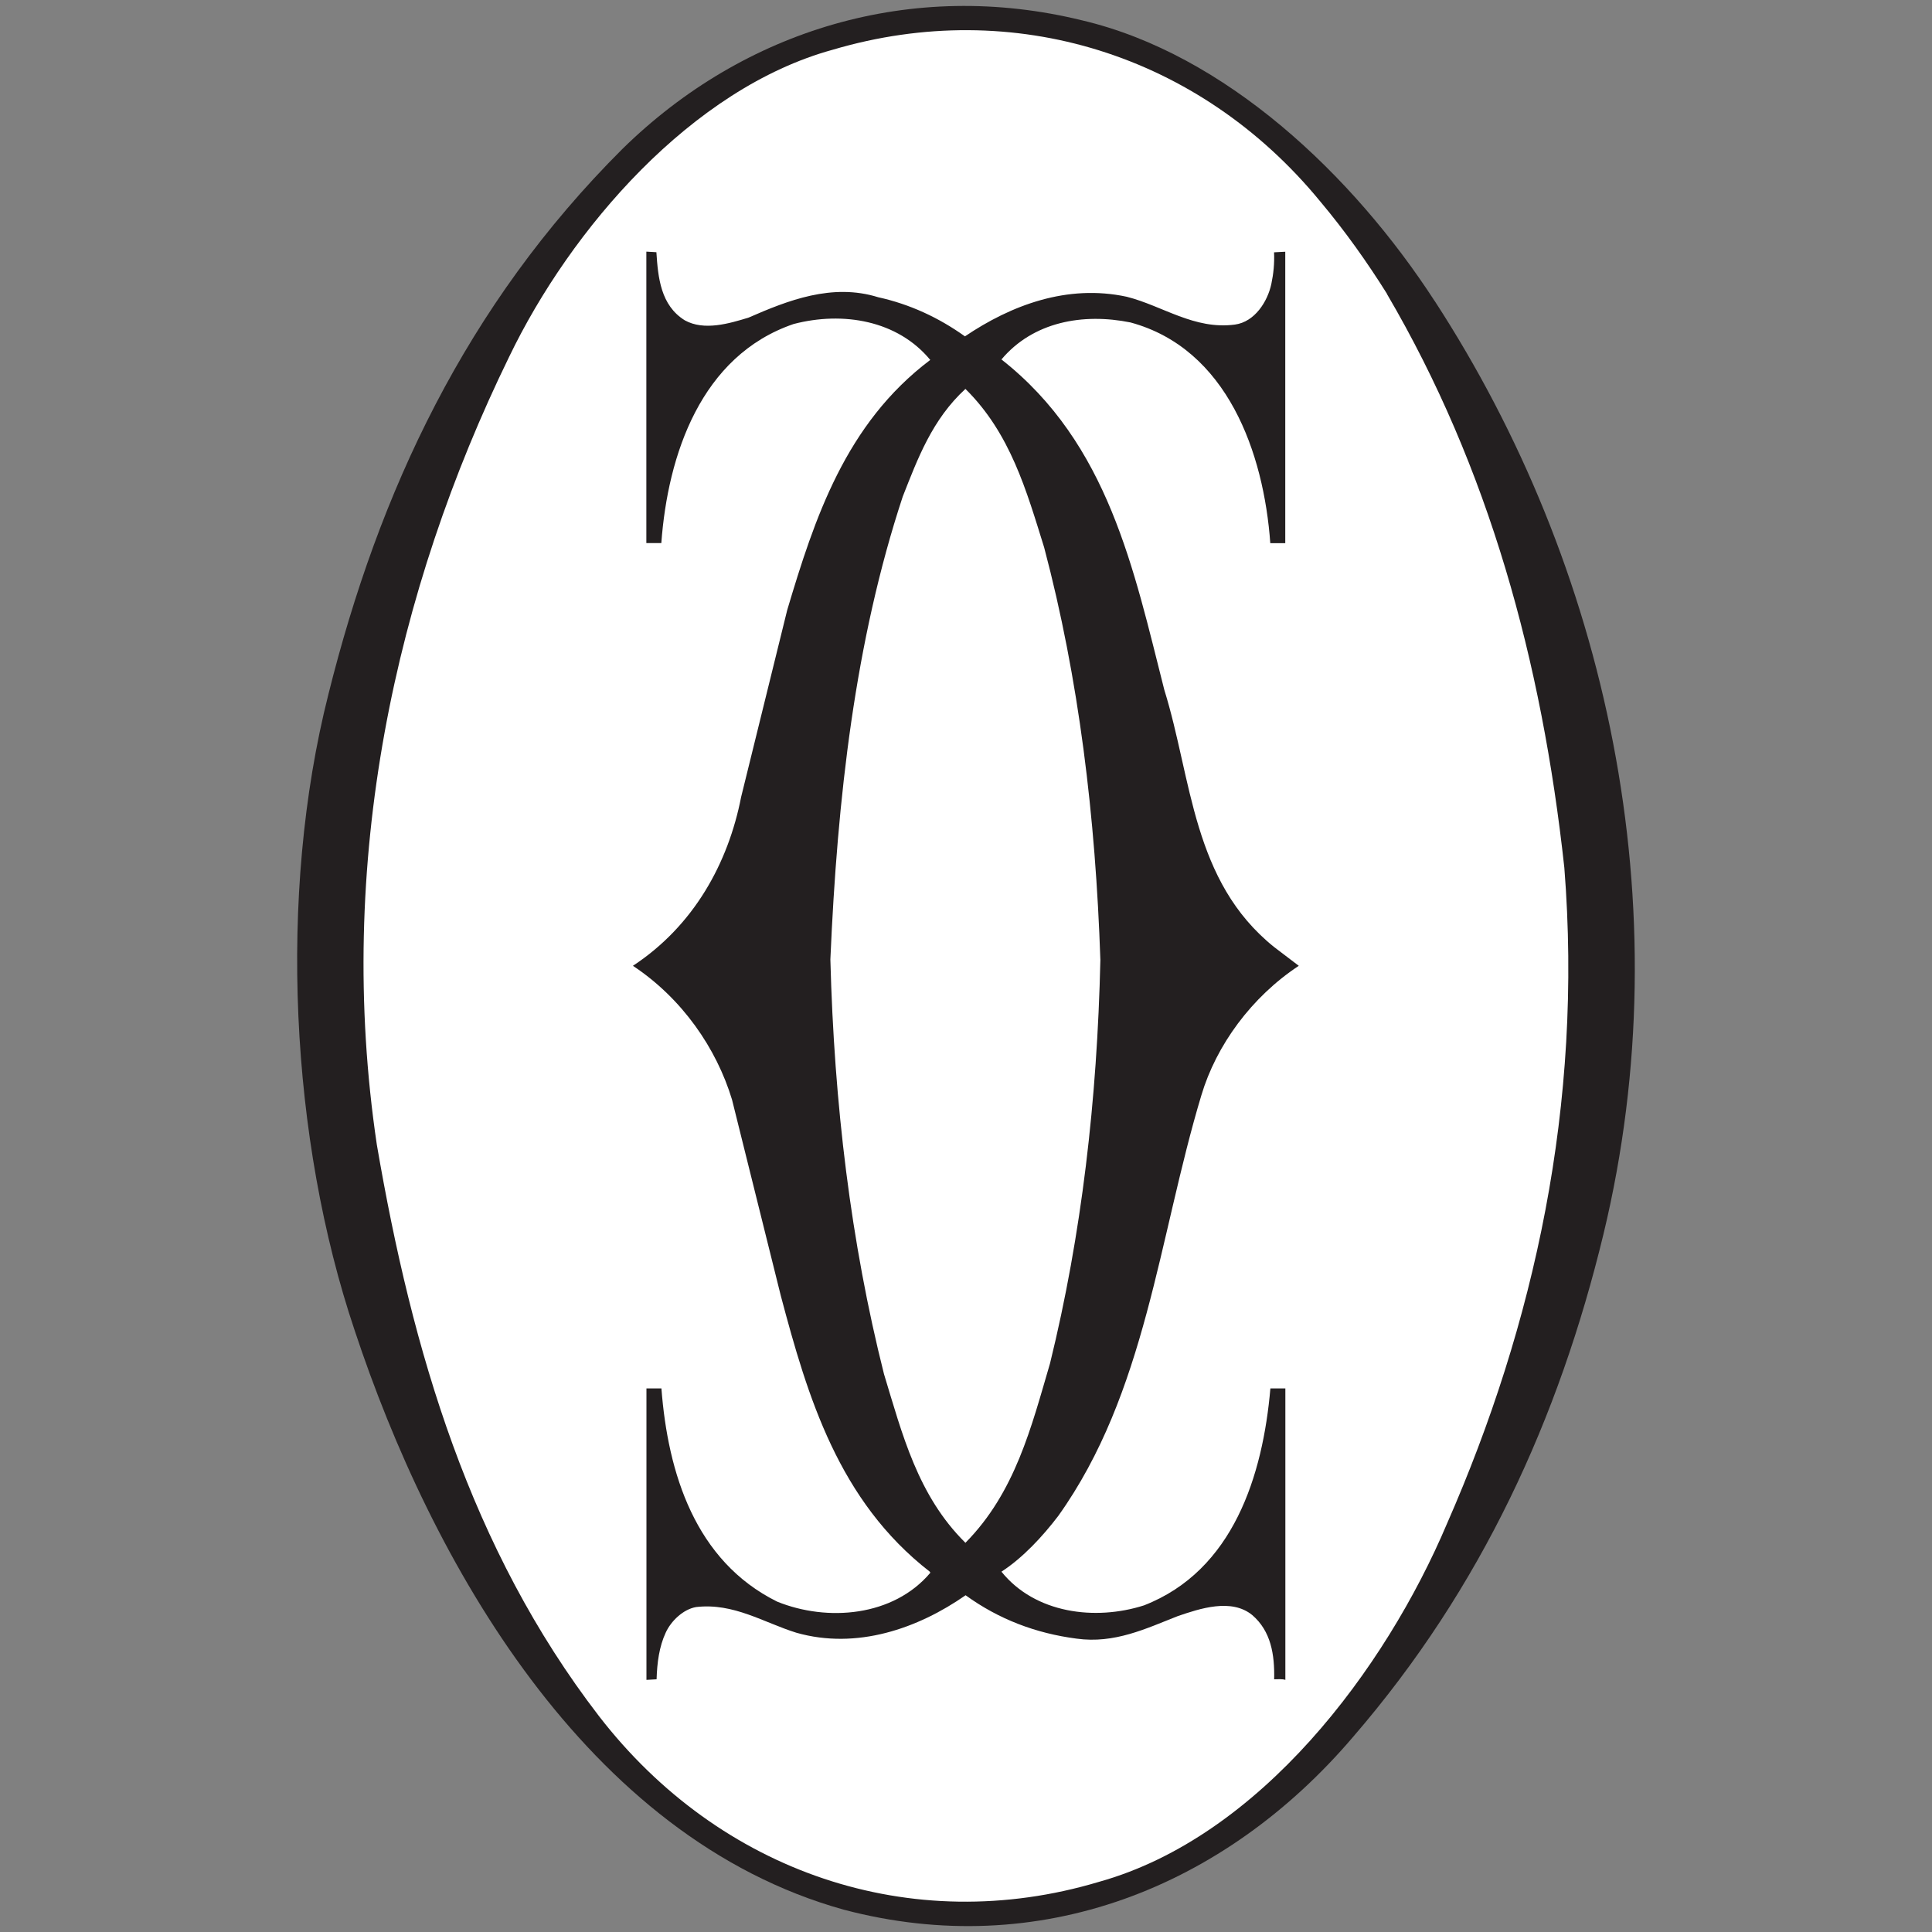
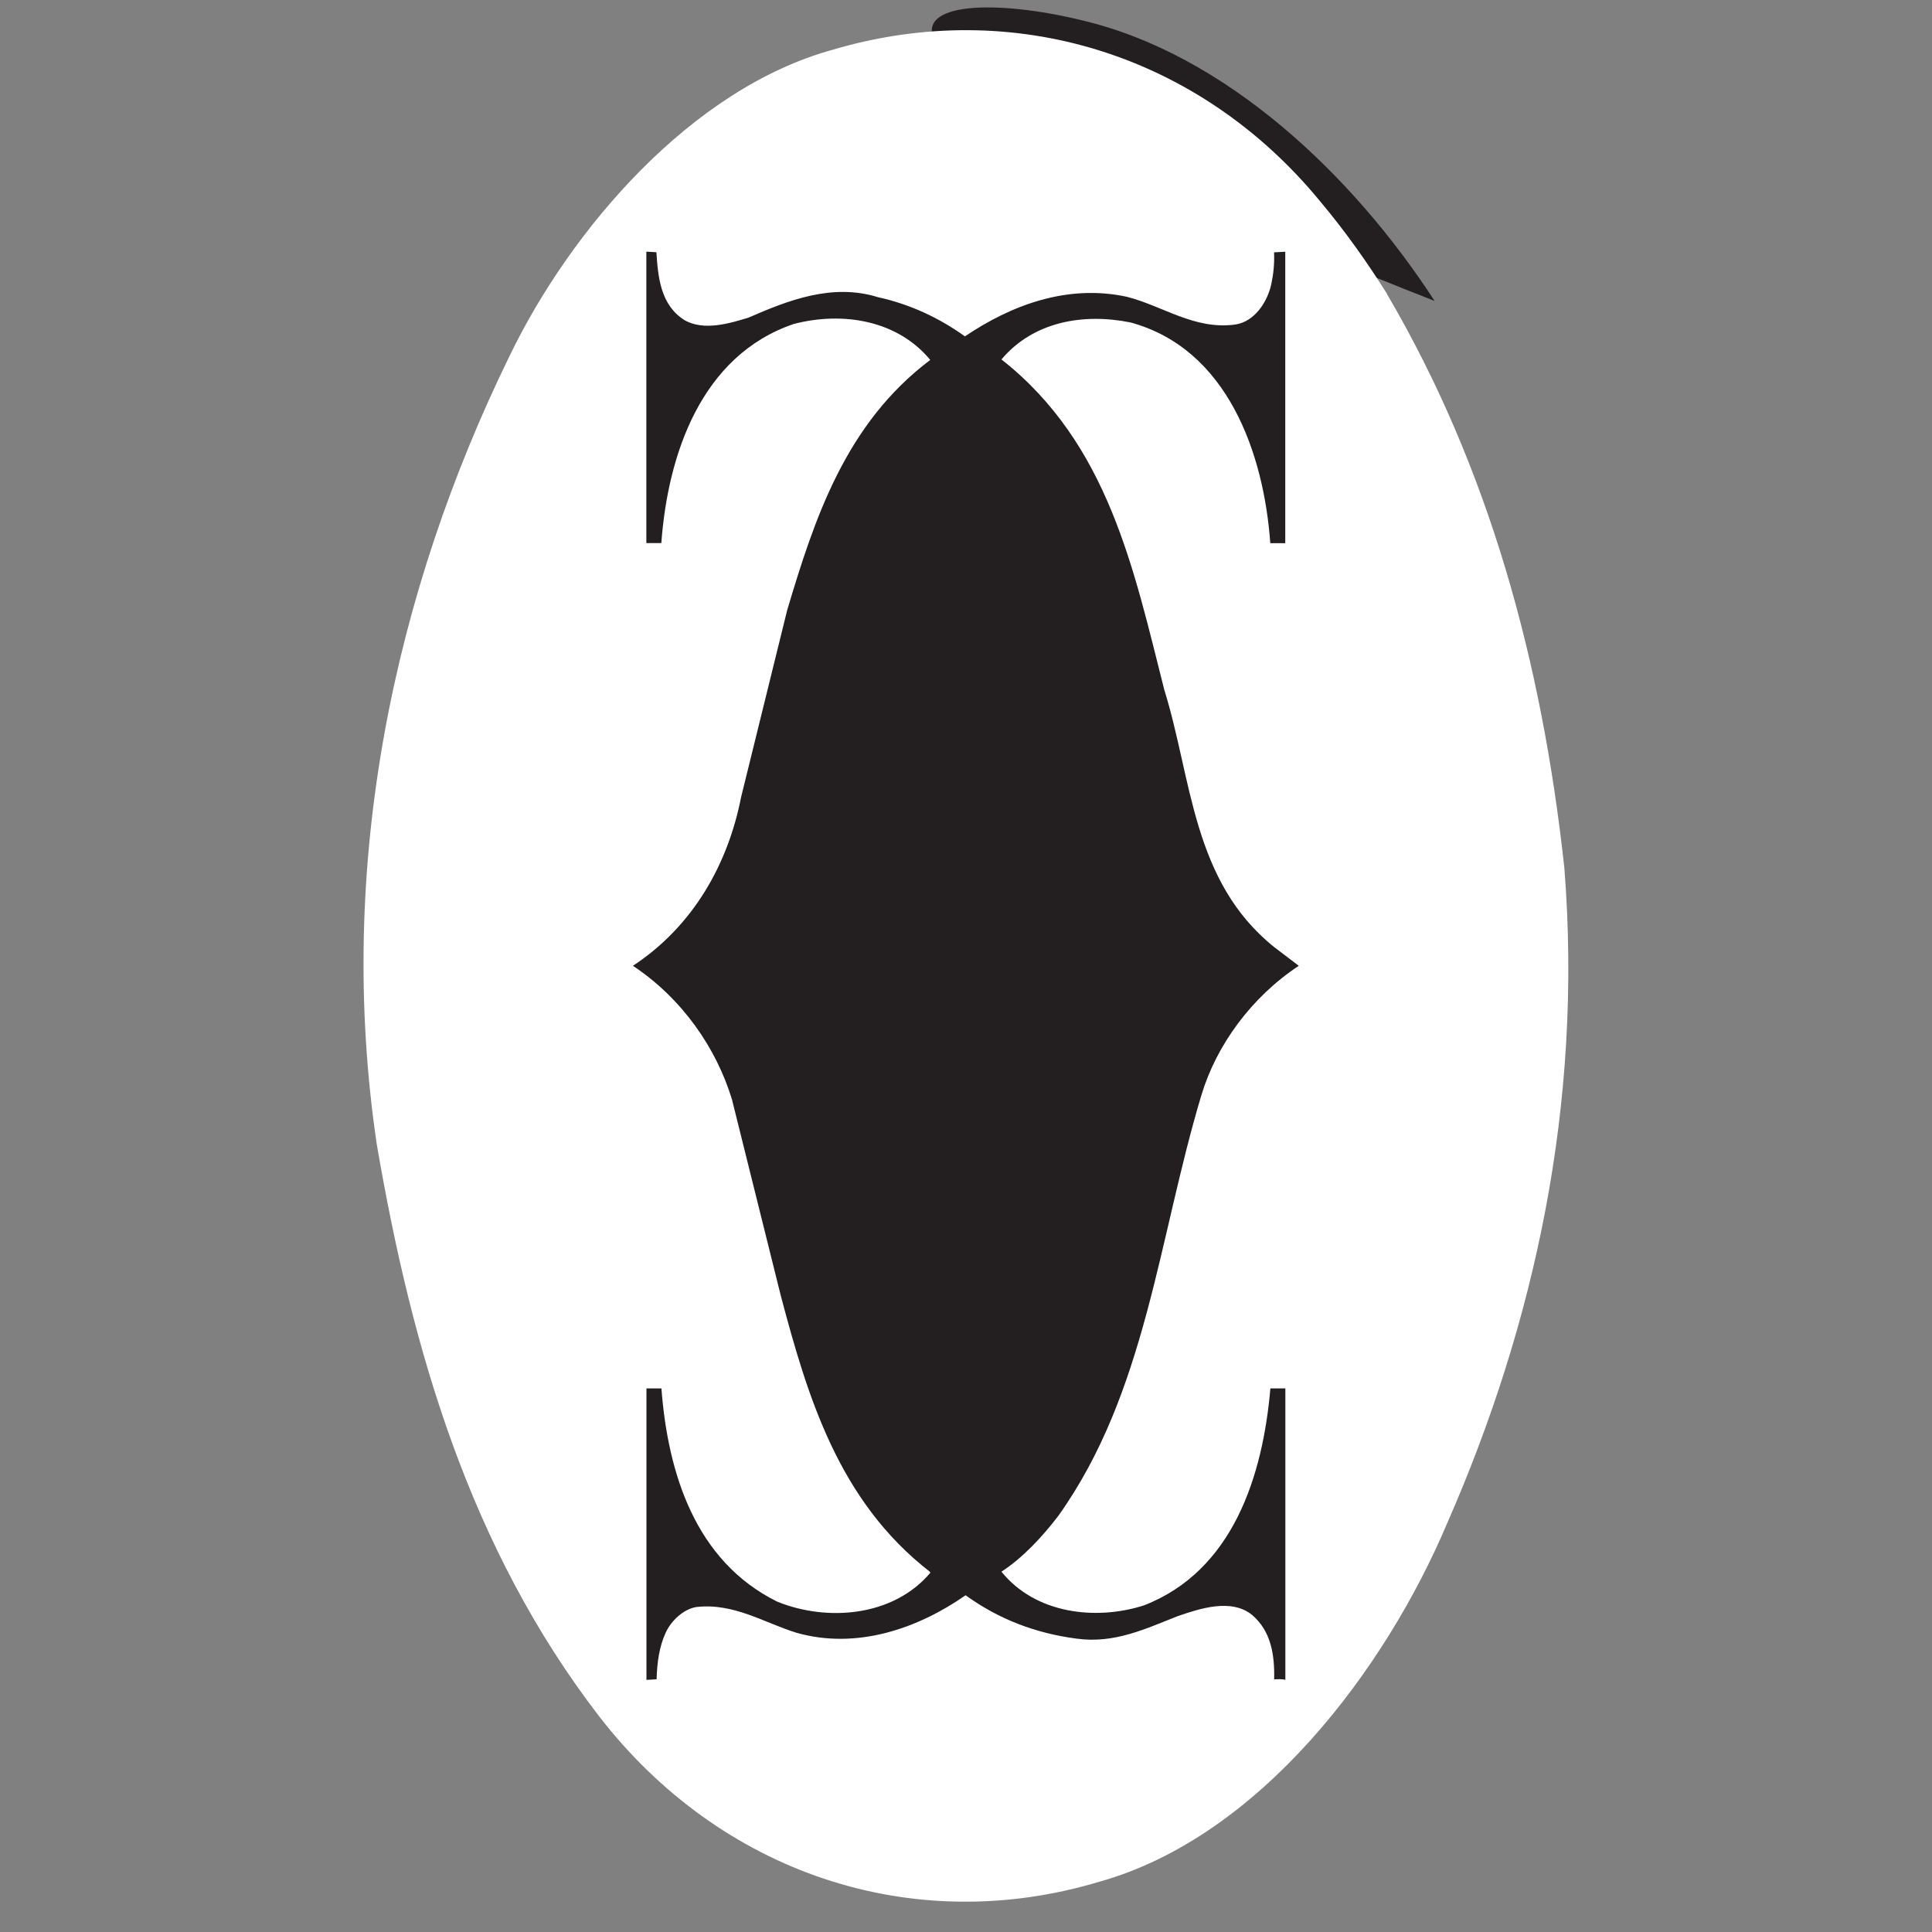
<svg xmlns="http://www.w3.org/2000/svg" id="Layer_5" data-name="Layer 5" viewBox="0 0 200 200">
  <rect x="0" y="0" width="200" height="200" fill="#808080" stroke="none" />
  <defs>
    <style>
      .cls-1 {
        fill: #fff;
      }

      .cls-1, .cls-2 {
        fill-rule: evenodd;
      }

      .cls-2 {
        fill: #231f20;
      }
    </style>
  </defs>
-   <path class="cls-2" d="M148.52,31.16c17.75,27.28,25.68,62.55,17.47,96.6-4.6,19.02-12.59,36.6-25.9,52.02-13.36,15.69-32.55,23.24-52.74,17.91-26.73-7.43-42.75-36.16-50.63-59.95-6.65-19.74-7.99-45.08-2.72-65.88,5.21-20.91,14.2-40.26,30.44-56.45C77.04,3.05,94.4-2.22,112.03,2.11c14.81,3.49,28,15.97,36.49,29.06h0Z" />
+   <path class="cls-2" d="M148.52,31.16C77.04,3.05,94.4-2.22,112.03,2.11c14.81,3.49,28,15.97,36.49,29.06h0Z" />
  <path class="cls-1" d="M143.58,30.44c10.54,17.97,16.03,37.99,18.36,59.39,1.94,24.51-3.11,47.3-12.14,67.88-6.38,15.08-19.35,32.44-36.04,37.1-19.46,5.82-39.26-1-51.74-17.14-13.36-17.36-19.35-37.82-23.01-59.17-4.33-29.11,1.89-57.39,13.7-81.57,6.38-13.25,18.91-27.78,33.49-31.78,18.74-5.55,37.99.5,50.46,15.69,2.61,3.11,4.88,6.32,6.93,9.59h0Z" />
  <path class="cls-2" d="M67.95,26.12c.17,2.61.44,5.49,2.94,7.04,2,1.11,4.6.33,6.6-.28,4.05-1.77,8.65-3.6,13.42-2.11,3.27.72,6.27,2.11,8.98,4.05,4.77-3.22,10.59-5.43,16.75-4.1,3.72.94,6.99,3.44,11.2,2.88,2.05-.28,3.38-2.38,3.77-4.21.22-1.05.33-2.11.28-3.27l1.16-.06v30.17h-1.55c-.67-9.32-4.44-20.13-14.47-22.85-4.94-1-10.09-.06-13.36,3.83,11.09,8.71,13.7,21.79,16.86,34.21,2.88,9.26,2.88,19.8,11.37,26.62l2.55,1.94c-4.88,3.22-8.54,8.21-10.09,13.42-4.44,14.75-5.71,30.78-14.81,43.53-1.61,2.11-3.66,4.33-5.88,5.77,3.49,4.33,9.7,5.1,14.75,3.49,9.26-3.6,12.31-13.48,13.09-22.46h1.55v30.17c-.33-.11-.78-.06-1.16-.06.06-2.55-.33-4.99-2.27-6.65-2.16-1.77-5.43-.67-7.71.11-3.27,1.28-6.54,2.88-10.48,2.33-4.21-.55-8.04-2-11.48-4.49-4.94,3.44-11.26,5.66-17.52,3.88-3.38-1.05-6.49-3.11-10.37-2.66-1.33.22-2.61,1.44-3.16,2.66-.67,1.44-.89,3.11-.94,4.82l-1.05.06v-30.17h1.55c.67,8.76,3.49,17.86,11.98,22.07,5.21,2.11,12.03,1.55,15.86-2.99l-.06-.11c-9.43-7.32-12.64-18.08-15.42-28.56l-5.05-20.3c-1.61-5.32-5.16-10.48-10.26-13.86,6.32-4.16,9.87-10.65,11.2-17.47l4.77-19.35c2.83-9.48,6.04-19.3,14.81-25.9-3.38-4.1-9.04-5.05-14.14-3.72-9.59,3.27-13.03,13.53-13.7,22.68h-1.55v-30.17l1.05.06h0Z" />
-   <path class="cls-1" d="M108.09,56.67c3.6,13.59,5.32,27.89,5.82,42.7-.33,14.47-1.94,28.45-5.21,41.76-1.94,6.6-3.6,13.36-8.76,18.58-4.94-4.88-6.54-11.26-8.43-17.47-3.44-13.64-5.16-28-5.55-42.92.72-16.69,2.55-32.94,7.49-47.91,1.55-3.94,3.05-7.99,6.49-11.15,4.66,4.6,6.32,10.54,8.15,16.41h0Z" />
</svg>